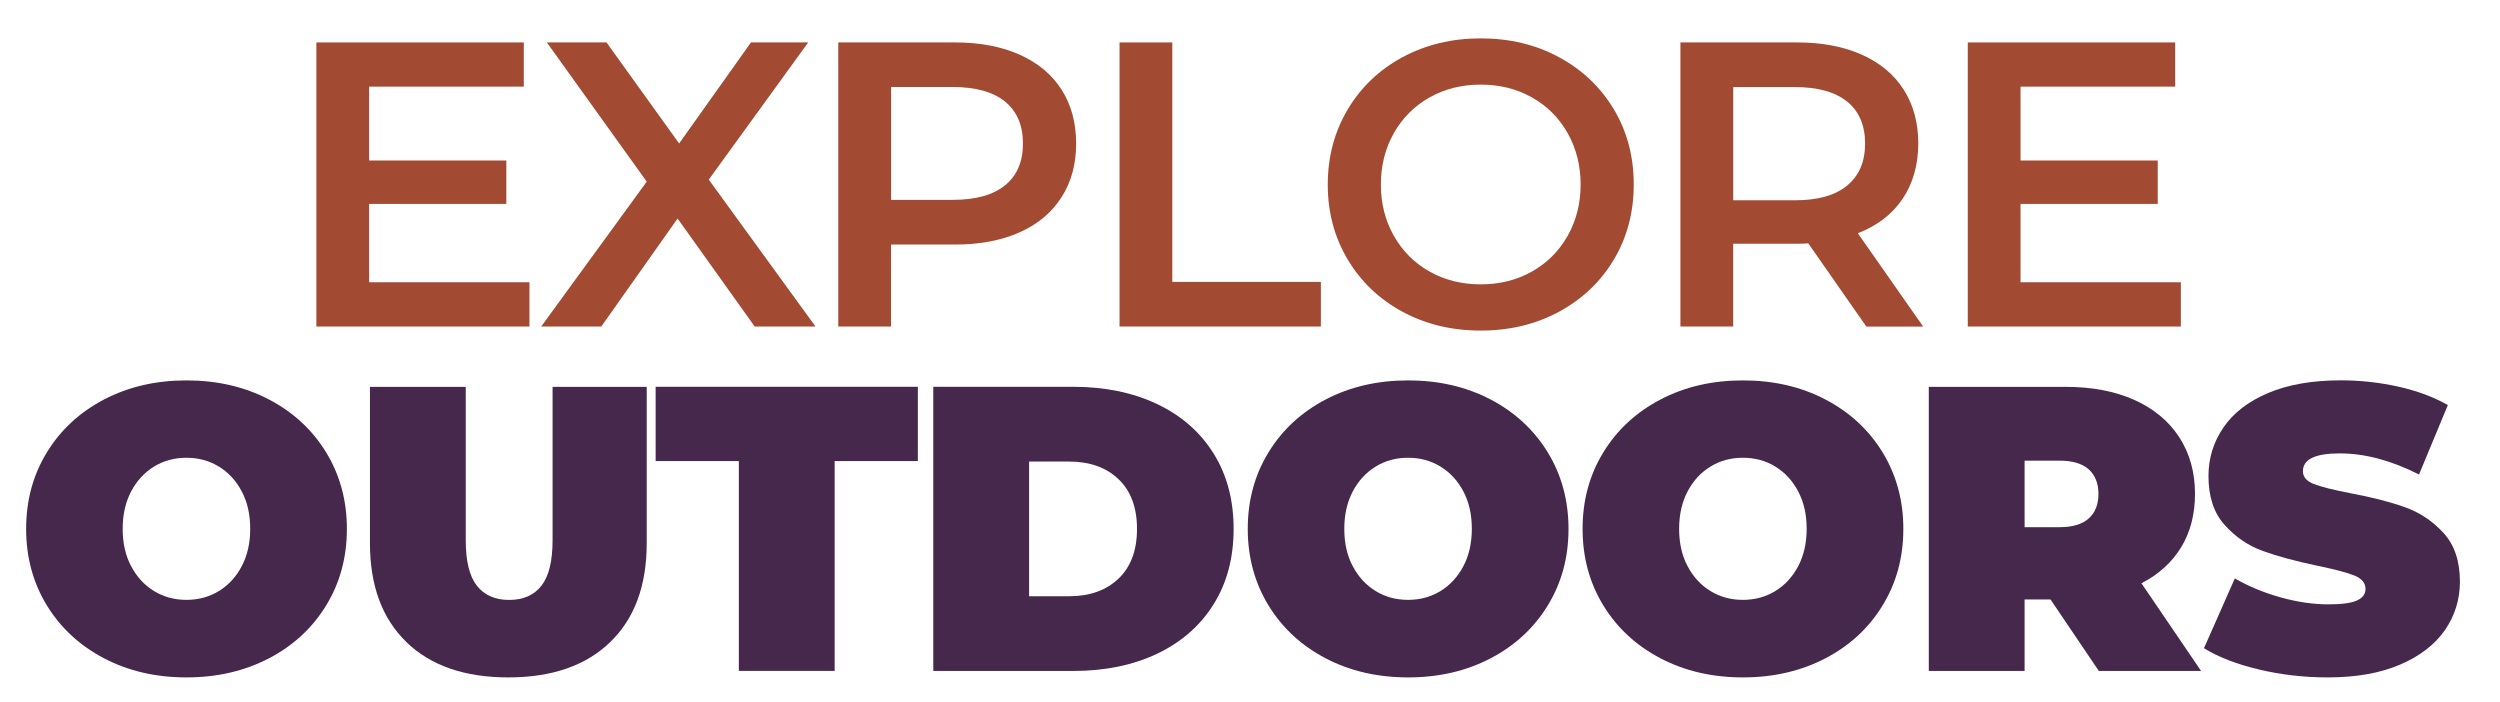
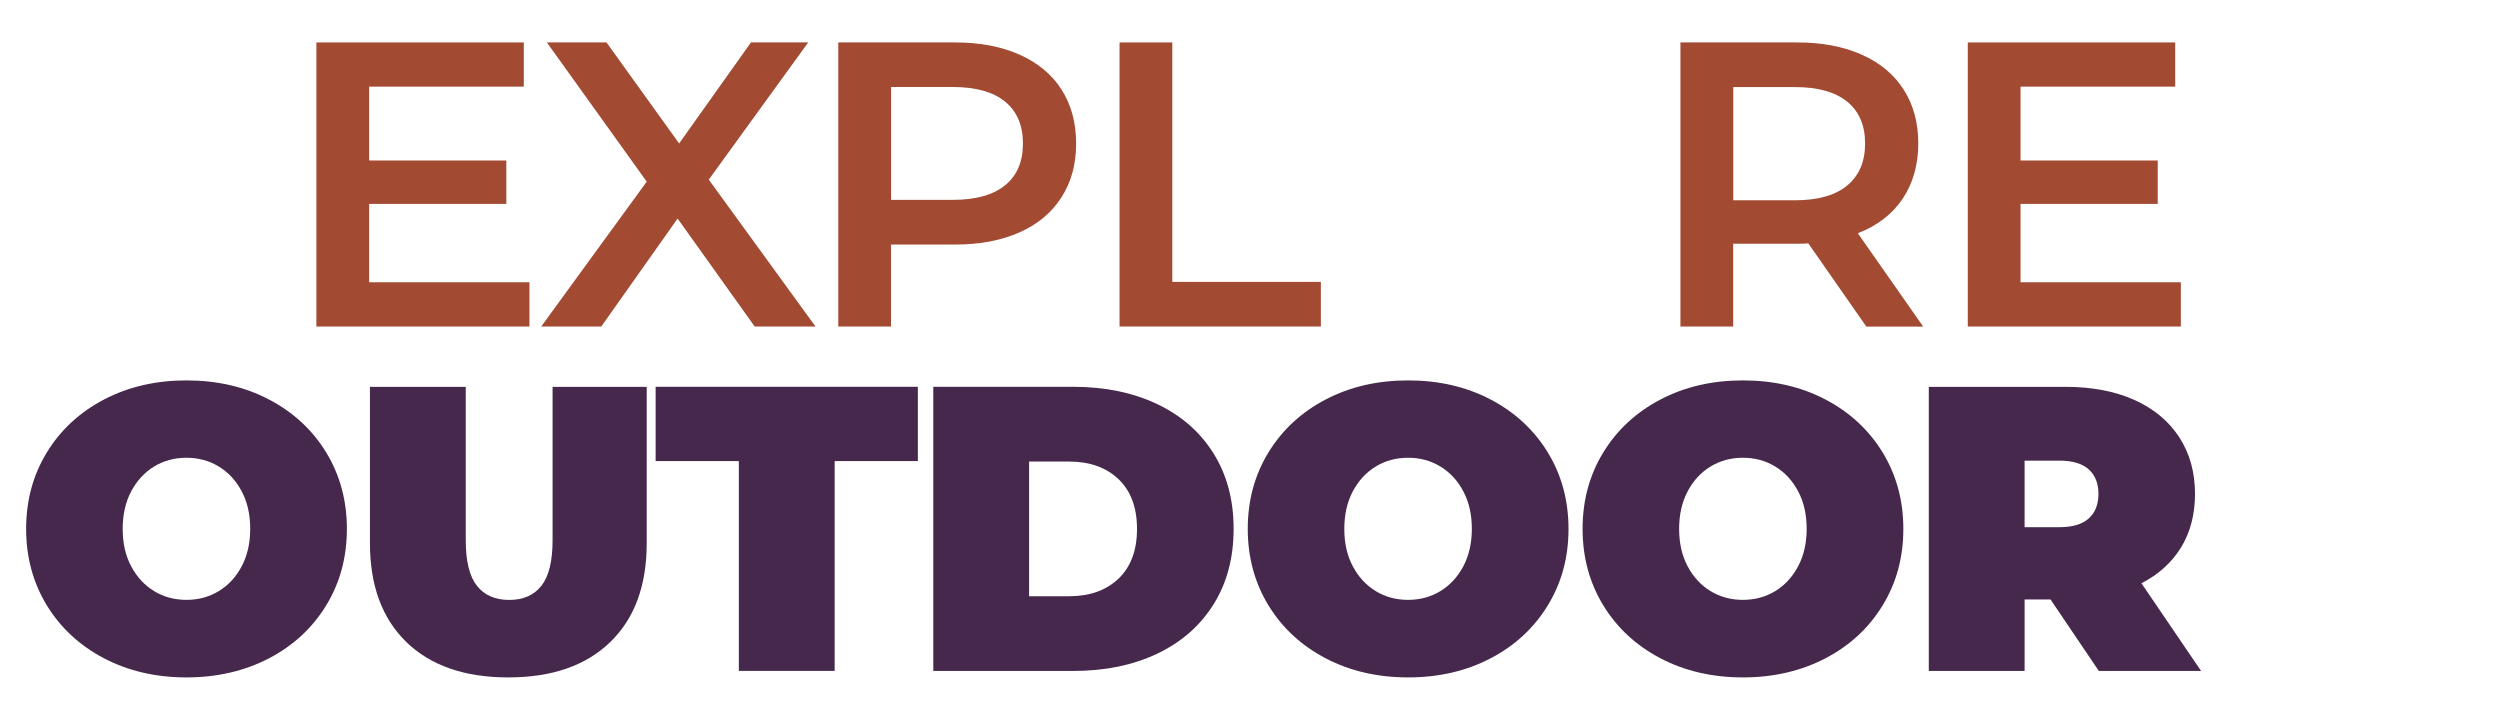
<svg xmlns="http://www.w3.org/2000/svg" id="Layer_2" viewBox="0 0 406.55 114.23" width="100%" height="100%" preserveAspectRatio="none">
  <defs>
    <style>.cls-1{fill:none;}.cls-2{fill:#45284c;}.cls-3{fill:#a34b32;}</style>
  </defs>
  <g id="Layer_1-2">
    <path class="cls-3" d="M86.1,45.91v7.19h-34.65V6.9h33.73v7.19h-25.15v12.01h22.31v7.06h-22.31v12.74h26.07Z" />
    <path class="cls-3" d="M122.73,53.1l-12.54-17.56-12.41,17.56h-9.77l17.16-23.56-16.24-22.64h9.7l11.81,16.43,11.68-16.43h9.31l-16.17,22.31,17.36,23.89h-9.9Z" />
    <path class="cls-3" d="M165.79,8.88c2.97,1.32,5.25,3.21,6.83,5.68,1.58,2.46,2.38,5.39,2.38,8.78s-.79,6.26-2.38,8.74c-1.58,2.49-3.86,4.39-6.83,5.71-2.97,1.32-6.46,1.98-10.46,1.98h-10.43v13.33h-8.58V6.9h19.01c4,0,7.49.66,10.46,1.98ZM163.45,30.13c1.94-1.58,2.9-3.85,2.9-6.8s-.97-5.21-2.9-6.8c-1.94-1.58-4.77-2.38-8.51-2.38h-10.03v18.35h10.03c3.74,0,6.58-.79,8.51-2.38Z" />
    <path class="cls-3" d="M182.06,6.9h8.58v38.94h24.16v7.26h-32.74V6.9Z" />
-     <path class="cls-3" d="M228.06,50.69c-3.78-2.05-6.75-4.88-8.91-8.51-2.16-3.63-3.23-7.69-3.23-12.18s1.08-8.55,3.23-12.18c2.16-3.63,5.13-6.47,8.91-8.51s8.03-3.07,12.74-3.07,8.95,1.02,12.74,3.07c3.78,2.05,6.75,4.87,8.91,8.48,2.16,3.61,3.23,7.68,3.23,12.21s-1.08,8.6-3.23,12.21c-2.16,3.61-5.13,6.43-8.91,8.48-3.79,2.05-8.03,3.07-12.74,3.07s-8.95-1.02-12.74-3.07ZM249.12,44.16c2.46-1.39,4.4-3.32,5.81-5.81,1.41-2.49,2.11-5.27,2.11-8.35s-.71-5.86-2.11-8.35c-1.41-2.49-3.34-4.42-5.81-5.81s-5.24-2.08-8.32-2.08-5.85.69-8.32,2.08c-2.46,1.39-4.4,3.32-5.81,5.81-1.41,2.49-2.11,5.27-2.11,8.35s.7,5.86,2.11,8.35c1.41,2.49,3.34,4.42,5.81,5.81,2.46,1.39,5.24,2.08,8.32,2.08s5.85-.69,8.32-2.08Z" />
    <path class="cls-3" d="M303.5,53.1l-9.44-13.53c-.4.04-.99.07-1.78.07h-10.43v13.46h-8.58V6.9h19.01c4,0,7.49.66,10.46,1.98,2.97,1.32,5.25,3.21,6.83,5.68,1.58,2.46,2.38,5.39,2.38,8.78s-.85,6.47-2.54,8.98c-1.69,2.51-4.12,4.38-7.29,5.61l10.63,15.18h-9.24ZM300.4,16.54c-1.94-1.58-4.77-2.38-8.51-2.38h-10.03v18.41h10.03c3.74,0,6.58-.8,8.51-2.41,1.94-1.61,2.9-3.88,2.9-6.83s-.97-5.21-2.9-6.8Z" />
    <path class="cls-3" d="M354.65,45.91v7.19h-34.65V6.9h33.73v7.19h-25.15v12.01h22.31v7.06h-22.31v12.74h26.07Z" />
    <path class="cls-2" d="M16.93,107.06c-3.96-2.07-7.06-4.94-9.31-8.61-2.24-3.67-3.37-7.82-3.37-12.44s1.12-8.77,3.37-12.44c2.24-3.67,5.35-6.54,9.31-8.61,3.96-2.07,8.43-3.1,13.4-3.1s9.44,1.03,13.4,3.1c3.96,2.07,7.06,4.94,9.31,8.61,2.24,3.67,3.37,7.82,3.37,12.44s-1.12,8.77-3.37,12.44c-2.24,3.67-5.35,6.55-9.31,8.61s-8.43,3.1-13.4,3.1-9.44-1.03-13.4-3.1ZM35.57,96.13c1.56-.95,2.81-2.29,3.73-4.03.92-1.74,1.39-3.77,1.39-6.1s-.46-4.37-1.39-6.11c-.92-1.74-2.17-3.08-3.73-4.03-1.56-.95-3.31-1.42-5.25-1.42s-3.69.47-5.25,1.42c-1.56.95-2.8,2.29-3.73,4.03-.92,1.74-1.39,3.77-1.39,6.11s.46,4.37,1.39,6.1c.92,1.74,2.17,3.08,3.73,4.03,1.56.95,3.31,1.42,5.25,1.42s3.68-.47,5.25-1.42Z" />
    <path class="cls-2" d="M66.1,104.42c-3.96-3.83-5.94-9.2-5.94-16.1v-25.41h15.58v24.95c0,3.39.6,5.85,1.81,7.39,1.21,1.54,2.96,2.31,5.25,2.31s4.04-.77,5.25-2.31c1.21-1.54,1.81-4,1.81-7.39v-24.95h15.31v25.41c0,6.91-1.98,12.28-5.94,16.1-3.96,3.83-9.48,5.74-16.57,5.74s-12.61-1.91-16.57-5.74Z" />
    <path class="cls-2" d="M120.15,74.98h-13.53v-12.08h42.64v12.08h-13.53v34.12h-15.58v-34.12Z" />
    <path class="cls-2" d="M151.77,62.9h22.77c5.15,0,9.69.94,13.63,2.81,3.94,1.87,7,4.54,9.17,8.02,2.18,3.48,3.27,7.57,3.27,12.28s-1.09,8.8-3.27,12.28c-2.18,3.48-5.24,6.15-9.17,8.02-3.94,1.87-8.48,2.8-13.63,2.8h-22.77v-46.2ZM173.88,96.96c3.34,0,6.02-.96,8.02-2.87,2-1.91,3-4.61,3-8.08s-1-6.17-3-8.08c-2-1.91-4.68-2.87-8.02-2.87h-6.53v21.91h6.53Z" />
    <path class="cls-2" d="M215.59,107.06c-3.96-2.07-7.06-4.94-9.31-8.61-2.24-3.67-3.37-7.82-3.37-12.44s1.12-8.77,3.37-12.44c2.24-3.67,5.35-6.54,9.31-8.61,3.96-2.07,8.43-3.1,13.4-3.1s9.44,1.03,13.4,3.1c3.96,2.07,7.06,4.94,9.31,8.61,2.24,3.67,3.37,7.82,3.37,12.44s-1.12,8.77-3.37,12.44c-2.24,3.67-5.35,6.55-9.31,8.61-3.96,2.07-8.43,3.1-13.4,3.1s-9.44-1.03-13.4-3.1ZM234.23,96.13c1.56-.95,2.8-2.29,3.73-4.03.92-1.74,1.39-3.77,1.39-6.1s-.46-4.37-1.39-6.11c-.92-1.74-2.17-3.08-3.73-4.03-1.56-.95-3.31-1.42-5.25-1.42s-3.69.47-5.25,1.42c-1.56.95-2.8,2.29-3.73,4.03-.92,1.74-1.39,3.77-1.39,6.11s.46,4.37,1.39,6.1c.92,1.74,2.17,3.08,3.73,4.03,1.56.95,3.31,1.42,5.25,1.42s3.68-.47,5.25-1.42Z" />
    <path class="cls-2" d="M270.04,107.06c-3.96-2.07-7.06-4.94-9.31-8.61-2.24-3.67-3.37-7.82-3.37-12.44s1.12-8.77,3.37-12.44c2.24-3.67,5.35-6.54,9.31-8.61,3.96-2.07,8.43-3.1,13.4-3.1s9.44,1.03,13.4,3.1c3.96,2.07,7.06,4.94,9.31,8.61,2.24,3.67,3.37,7.82,3.37,12.44s-1.12,8.77-3.37,12.44c-2.24,3.67-5.35,6.55-9.31,8.61s-8.43,3.1-13.4,3.1-9.44-1.03-13.4-3.1ZM288.68,96.13c1.56-.95,2.8-2.29,3.73-4.03.92-1.74,1.39-3.77,1.39-6.1s-.46-4.37-1.39-6.11c-.92-1.74-2.17-3.08-3.73-4.03-1.56-.95-3.31-1.42-5.25-1.42s-3.69.47-5.25,1.42c-1.56.95-2.81,2.29-3.73,4.03-.92,1.74-1.39,3.77-1.39,6.11s.46,4.37,1.39,6.1c.92,1.74,2.17,3.08,3.73,4.03,1.56.95,3.31,1.42,5.25,1.42s3.68-.47,5.25-1.42Z" />
    <path class="cls-2" d="M333.46,97.49h-4.22v11.62h-15.58v-46.2h22.24c4.27,0,7.99.7,11.15,2.11s5.61,3.43,7.33,6.07c1.72,2.64,2.57,5.72,2.57,9.24,0,3.3-.75,6.18-2.24,8.65-1.5,2.46-3.65,4.42-6.47,5.87l9.7,14.26h-16.63l-7.85-11.62ZM339.67,76.33c-1.06-.95-2.64-1.42-4.75-1.42h-5.68v10.82h5.68c2.11,0,3.7-.47,4.75-1.42,1.06-.95,1.58-2.28,1.58-3.99s-.53-3.05-1.58-3.99Z" />
-     <path class="cls-2" d="M367.35,108.87c-3.63-.86-6.61-2.01-8.94-3.46l5.02-11.35c2.2,1.28,4.66,2.3,7.39,3.07s5.35,1.15,7.85,1.15c2.16,0,3.7-.21,4.62-.63.92-.42,1.39-1.04,1.39-1.88,0-.97-.61-1.69-1.82-2.18s-3.2-1.01-5.97-1.58c-3.56-.75-6.53-1.55-8.91-2.41s-4.44-2.27-6.2-4.22-2.64-4.61-2.64-7.95c0-2.9.81-5.54,2.44-7.92,1.63-2.38,4.06-4.25,7.29-5.61,3.23-1.36,7.16-2.05,11.78-2.05,3.17,0,6.28.34,9.34,1.02,3.06.68,5.75,1.68,8.08,3l-4.69,11.29c-4.53-2.29-8.82-3.43-12.87-3.43s-6.01.97-6.01,2.9c0,.92.59,1.62,1.78,2.08,1.19.46,3.15.96,5.87,1.48,3.52.66,6.49,1.42,8.91,2.28,2.42.86,4.52,2.25,6.3,4.19,1.78,1.94,2.67,4.58,2.67,7.92,0,2.9-.81,5.53-2.44,7.89-1.63,2.35-4.06,4.22-7.29,5.61-3.23,1.39-7.16,2.08-11.78,2.08-3.83,0-7.56-.43-11.19-1.29Z" />
-     <rect class="cls-1" width="406.55" height="114.23" />
  </g>
</svg>